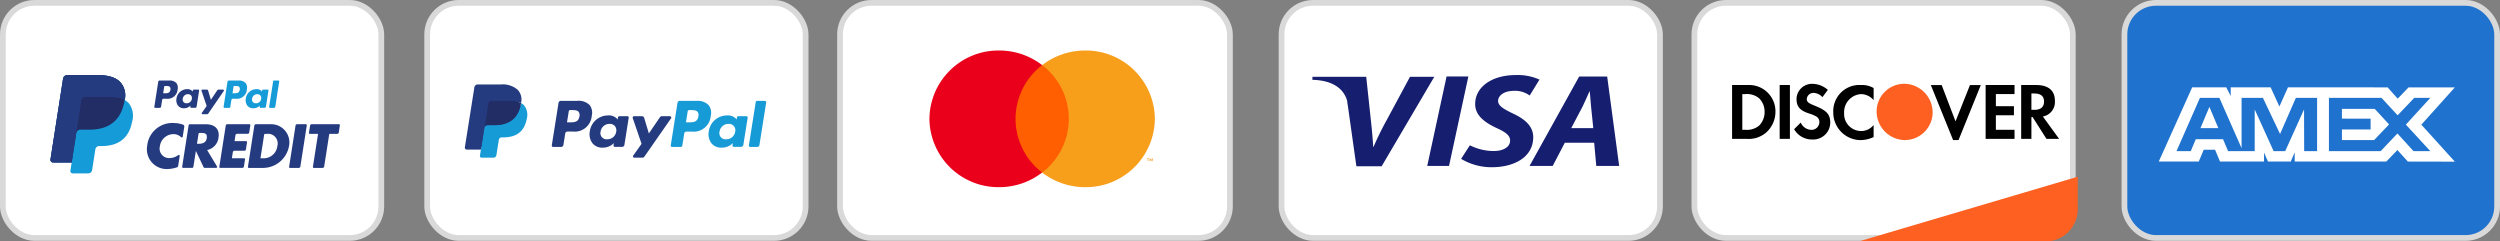
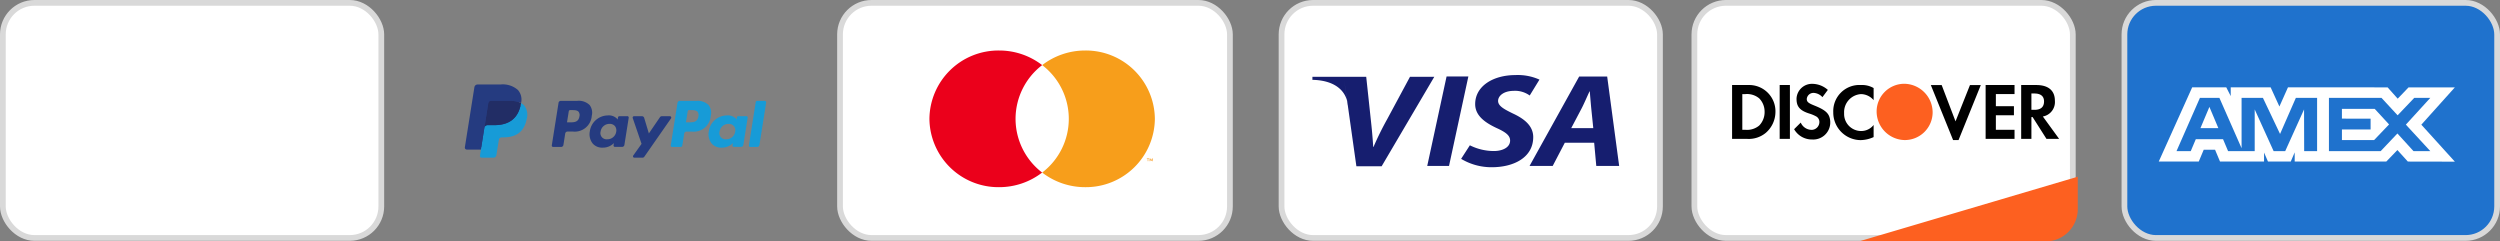
<svg xmlns="http://www.w3.org/2000/svg" width="436" height="42.108" viewBox="0 0 436 42.108">
  <rect x="0" y="0" width="436" height="42.108" fill="#808080" stroke="none" />
  <defs>
    <clipPath id="84p7a3z1ia">
-       <path data-name="Rectangle 3151" style="fill:#fff" d="M0 0h50.479v17.141H0z" />
-     </clipPath>
+       </clipPath>
    <clipPath id="bd9klq0vcb">
      <path data-name="Rectangle 3153" style="fill:#fff" d="M0 0h52.627v13.927H0z" />
    </clipPath>
    <clipPath id="y9ceja1lbc">
      <path data-name="Rectangle 3155" style="fill:#fff" d="M0 0h39.309v24.641H0z" />
    </clipPath>
  </defs>
  <g transform="translate(.171 .204)">
    <rect data-name="Rectangle 3150" width="66" height="41" rx="5.5" transform="translate(.329 .296)" style="stroke:#d9d9d9;fill:#fff" />
    <g data-name="Group 9320" transform="translate(8.627 12.889)" style="clip-path:url(#84p7a3z1ia)">
      <path data-name="Path 4671" d="M20.563 15.756a3.434 3.434 0 0 0-.715-3.063c-.785-.9-2.2-1.292-4.018-1.292h-5.267a.756.756 0 0 0-.744.643L7.625 26.112a.456.456 0 0 0 .447.529h3.252L11.1 28.08a.4.4 0 0 0 .39.462h2.74a.662.662 0 0 0 .651-.563l.027-.141.516-3.312.034-.183a.661.661 0 0 1 .651-.563h.41c2.655 0 4.735-1.091 5.342-4.247a3.65 3.65 0 0 0-.549-3.193 2.615 2.615 0 0 0-.749-.584z" transform="translate(-7.619 -11.4)" style="fill:#159bd7" />
      <path data-name="Path 4672" d="M20.563 15.756a3.434 3.434 0 0 0-.715-3.063c-.785-.9-2.2-1.292-4.018-1.292h-5.267a.756.756 0 0 0-.744.643L7.625 26.112a.456.456 0 0 0 .447.529h3.252l.816-5.241-.025.164a.754.754 0 0 1 .742-.643H14.4c3.035 0 5.412-1.247 6.107-4.854.022-.106.04-.209.056-.311z" transform="translate(-7.619 -11.4)" style="fill:#222c65" />
      <path data-name="Path 4673" d="M13.018 15.774a.666.666 0 0 1 .367-.5.654.654 0 0 1 .285-.065h4.13a8.52 8.52 0 0 1 1.362.1 5.96 5.96 0 0 1 .676.152c.053.015.1.032.156.049a3.728 3.728 0 0 1 .571.244 3.434 3.434 0 0 0-.715-3.063c-.785-.9-2.2-1.292-4.018-1.292h-5.269a.756.756 0 0 0-.744.643l-2.194 14.07a.456.456 0 0 0 .447.529h3.252l.816-5.241z" transform="translate(-7.619 -11.4)" style="fill:#253b80" />
      <path data-name="Path 4674" d="M40.344 24.942h.439a2.4 2.4 0 0 0 2.506-2.13 1.681 1.681 0 0 0-1.817-2.131h-.322a.161.161 0 0 0-.158.137zm-1.065-5.7A.276.276 0 0 1 39.55 19h2.541a3.178 3.178 0 0 1 3.235 3.807 4.627 4.627 0 0 1-4.426 3.811h-2.585a.161.161 0 0 1-.158-.187z" transform="translate(-3.719 -10.429)" style="fill:#253b80" />
      <path data-name="Path 4675" d="m36.553 20.915-.163 1.038h2.02a.162.162 0 0 1 .158.187l-.194 1.254a.276.276 0 0 1-.271.235h-1.738a.275.275 0 0 0-.271.233l-.172 1.079h2.138a.162.162 0 0 1 .158.187l-.194 1.254a.276.276 0 0 1-.271.235h-3.861a.161.161 0 0 1-.158-.187l1.123-7.192a.275.275 0 0 1 .27-.238h3.861a.162.162 0 0 1 .158.187l-.194 1.254a.275.275 0 0 1-.271.235h-1.856a.276.276 0 0 0-.272.239z" transform="translate(-4.284 -10.429)" style="fill:#253b80" />
      <path data-name="Path 4676" d="M46.221 26.618h-1.535a.161.161 0 0 1-.158-.187l1.122-7.192a.275.275 0 0 1 .271-.239h1.535a.161.161 0 0 1 .158.187l-1.122 7.192a.276.276 0 0 1-.271.239z" transform="translate(-2.906 -10.429)" style="fill:#253b80" />
      <path data-name="Path 4677" d="M30.574 22.417h.19c.639 0 1.374-.122 1.508-.949s-.293-.947-.976-.949h-.277a.17.17 0 0 0-.168.145zm3.359 4.2h-2.011a.222.222 0 0 1-.2-.128l-1.327-2.8h-.02l-.43 2.739a.223.223 0 0 1-.22.189h-1.58a.161.161 0 0 1-.158-.187l1.129-7.237a.223.223 0 0 1 .22-.19h2.735c1.488 0 2.506.717 2.256 2.343a2.5 2.5 0 0 1-1.986 2.154l1.729 2.874a.162.162 0 0 1-.137.244z" transform="translate(-5.018 -10.429)" style="fill:#253b80" />
      <path data-name="Path 4678" d="M49.98 26.618h-1.535a.162.162 0 0 1-.158-.187l.9-5.75h-1.43a.161.161 0 0 1-.158-.187l.194-1.255a.275.275 0 0 1 .27-.239h4.769a.162.162 0 0 1 .158.187l-.19 1.258a.275.275 0 0 1-.271.235h-1.386l-.892 5.7a.276.276 0 0 1-.271.238z" transform="translate(-2.514 -10.429)" style="fill:#253b80" />
      <path data-name="Path 4679" d="M28.781 21.191a.17.17 0 0 1-.292.09 1.867 1.867 0 0 0-1.357-.531 2.416 2.416 0 0 0-2.332 2.107 1.652 1.652 0 0 0 1.716 2.068 2.575 2.575 0 0 0 1.476-.516.17.17 0 0 1 .265.168l-.278 1.742a.271.271 0 0 1-.19.218 5.4 5.4 0 0 1-1.612.3 3.446 3.446 0 0 1-3.6-4 4.416 4.416 0 0 1 4.794-4.015 4.779 4.779 0 0 1 1.469.277.342.342 0 0 1 .214.374z" transform="translate(-5.712 -10.452)" style="fill:#253b80" />
      <path data-name="Path 4680" d="M37.211 13.85c-.092.616-.557.616-1.007.616h-.255l.179-1.149a.142.142 0 0 1 .14-.121h.117c.306 0 .595 0 .744.176a.575.575 0 0 1 .082.478zm-.2-1.606h-1.7a.237.237 0 0 0-.233.2l-.685 4.4a.142.142 0 0 0 .139.165h.87a.166.166 0 0 0 .163-.141l.194-1.246a.236.236 0 0 1 .233-.2h.536a1.747 1.747 0 0 0 1.93-1.63 1.332 1.332 0 0 0-.216-1.107 1.564 1.564 0 0 0-1.226-.44z" transform="translate(-4.199 -11.292)" style="fill:#159bd7" />
      <path data-name="Path 4681" d="M26.49 13.85c-.092.616-.557.616-1.007.616h-.256l.179-1.149a.142.142 0 0 1 .14-.121h.117c.306 0 .595 0 .744.176a.575.575 0 0 1 .083.478zm-.2-1.606H24.6a.237.237 0 0 0-.233.2l-.685 4.4a.142.142 0 0 0 .139.165h.81a.236.236 0 0 0 .233-.2l.185-1.186a.236.236 0 0 1 .233-.2h.536a1.747 1.747 0 0 0 1.93-1.63 1.333 1.333 0 0 0-.216-1.107 1.564 1.564 0 0 0-1.238-.441z" transform="translate(-5.568 -11.292)" style="fill:#253b80" />
      <path data-name="Path 4682" d="M29.795 15.257a.908.908 0 0 1-.916.784.681.681 0 0 1-.545-.222.7.7 0 0 1-.127-.576.911.911 0 0 1 .909-.79.68.68 0 0 1 .541.223.711.711 0 0 1 .138.581zm1.131-1.6h-.812a.142.142 0 0 0-.139.12l-.036.23-.057-.083a1.148 1.148 0 0 0-.959-.345 1.874 1.874 0 0 0-1.812 1.651 1.563 1.563 0 0 0 .3 1.261 1.263 1.263 0 0 0 1.022.417 1.547 1.547 0 0 0 1.124-.47l-.037.228a.142.142 0 0 0 .14.165h.731a.236.236 0 0 0 .233-.2l.439-2.81a.142.142 0 0 0-.137-.161z" transform="translate(-5.133 -11.121)" style="fill:#253b80" />
      <path data-name="Path 4683" d="M40.516 15.257a.908.908 0 0 1-.916.784.681.681 0 0 1-.545-.222.7.7 0 0 1-.127-.576.911.911 0 0 1 .909-.79.68.68 0 0 1 .541.223.713.713 0 0 1 .138.581zm1.131-1.6h-.812a.142.142 0 0 0-.139.12l-.036.23-.057-.083a1.148 1.148 0 0 0-.959-.345 1.874 1.874 0 0 0-1.812 1.651 1.564 1.564 0 0 0 .3 1.261 1.264 1.264 0 0 0 1.023.417 1.547 1.547 0 0 0 1.124-.47l-.037.228a.143.143 0 0 0 .14.165h.731a.236.236 0 0 0 .233-.2l.439-2.81a.142.142 0 0 0-.138-.161z" transform="translate(-3.763 -11.121)" style="fill:#159bd7" />
-       <path data-name="Path 4684" d="M34.753 13.651h-.816a.235.235 0 0 0-.195.1l-1.126 1.676-.477-1.611a.236.236 0 0 0-.226-.17h-.8a.143.143 0 0 0-.134.189l.9 2.667-.845 1.206a.143.143 0 0 0 .115.226h.815a.234.234 0 0 0 .193-.1l2.713-3.96a.143.143 0 0 0-.117-.223z" transform="translate(-4.637 -11.113)" style="fill:#253b80" />
+       <path data-name="Path 4684" d="M34.753 13.651h-.816a.235.235 0 0 0-.195.1l-1.126 1.676-.477-1.611h-.8a.143.143 0 0 0-.134.189l.9 2.667-.845 1.206a.143.143 0 0 0 .115.226h.815a.234.234 0 0 0 .193-.1l2.713-3.96a.143.143 0 0 0-.117-.223z" transform="translate(-4.637 -11.113)" style="fill:#253b80" />
      <path data-name="Path 4685" d="m42.14 12.365-.7 4.477a.142.142 0 0 0 .139.165h.7a.236.236 0 0 0 .233-.2l.686-4.4a.142.142 0 0 0-.139-.165h-.779a.141.141 0 0 0-.14.123z" transform="translate(-3.299 -11.292)" style="fill:#159bd7" />
    </g>
-     <rect data-name="Rectangle 3152" width="66" height="41" rx="5.5" transform="translate(74.329 .296)" style="stroke:#d9d9d9;fill:#fff" />
    <g data-name="Group 9321" transform="translate(80.854 13.961)" style="clip-path:url(#bd9klq0vcb)">
      <path data-name="Path 4686" d="M89.637 15.387h-2.908a.4.4 0 0 0-.4.339l-1.176 7.42a.241.241 0 0 0 .138.256.244.244 0 0 0 .1.022h1.388a.4.4 0 0 0 .263-.1.4.4 0 0 0 .137-.243l.317-2a.4.4 0 0 1 .136-.243.406.406 0 0 1 .263-.1h.921a2.983 2.983 0 0 0 3.31-2.75 2.22 2.22 0 0 0-.371-1.868 2.707 2.707 0 0 0-2.12-.739zm.335 2.71c-.159 1.038-.956 1.038-1.727 1.038h-.439l.308-1.939a.242.242 0 0 1 .239-.2h.2c.525 0 1.021 0 1.277.3a.96.96 0 0 1 .141.806zm8.358-.033h-1.392a.242.242 0 0 0-.239.2l-.062.388-.1-.141a1.988 1.988 0 0 0-1.645-.581 3.2 3.2 0 0 0-3.109 2.786 2.605 2.605 0 0 0 .519 2.129 2.185 2.185 0 0 0 1.754.7 2.67 2.67 0 0 0 1.928-.793l-.062.385a.241.241 0 0 0 .055.194.243.243 0 0 0 .184.085h1.254a.405.405 0 0 0 .263-.1.4.4 0 0 0 .137-.243l.753-4.742a.241.241 0 0 0-.238-.278zm-1.941 2.7a1.55 1.55 0 0 1-1.571 1.323 1.075 1.075 0 0 1-1.154-1.347 1.557 1.557 0 0 1 1.561-1.34 1.178 1.178 0 0 1 .929.377 1.2 1.2 0 0 1 .236.98zm9.359-2.7h-1.4a.406.406 0 0 0-.335.176l-1.931 2.829-.818-2.718a.405.405 0 0 0-.388-.287H99.5a.242.242 0 0 0-.2.1.24.24 0 0 0-.033.218l1.542 4.5-1.449 2.036a.241.241 0 0 0 .2.381h1.4a.4.4 0 0 0 .332-.173l4.655-6.685a.23.23 0 0 0 .043-.122.241.241 0 0 0-.116-.221.241.241 0 0 0-.125-.035z" transform="translate(-69.945 -11.962)" style="fill:#253b80" />
      <path data-name="Path 4687" d="M108.033 15.387h-2.91a.4.4 0 0 0-.262.1.4.4 0 0 0-.136.243l-1.176 7.42a.244.244 0 0 0 .006.1.235.235 0 0 0 .049.091.246.246 0 0 0 .083.062.24.24 0 0 0 .1.022h1.492a.283.283 0 0 0 .184-.068.288.288 0 0 0 .1-.17l.334-2.1a.4.4 0 0 1 .4-.34h.92a2.982 2.982 0 0 0 3.311-2.75 2.216 2.216 0 0 0-.371-1.868 2.7 2.7 0 0 0-2.119-.739zm.335 2.71c-.158 1.038-.955 1.038-1.727 1.038h-.441l.308-1.939a.243.243 0 0 1 .239-.2h.2c.526 0 1.021 0 1.277.3a.957.957 0 0 1 .141.806zm8.359-.033h-1.393a.243.243 0 0 0-.239.2l-.061.388-.1-.141a1.986 1.986 0 0 0-1.644-.581 3.2 3.2 0 0 0-3.109 2.786 2.607 2.607 0 0 0 .518 2.129 2.186 2.186 0 0 0 1.755.7 2.667 2.667 0 0 0 1.927-.793l-.062.385a.23.23 0 0 0 .007.1.238.238 0 0 0 .132.154.242.242 0 0 0 .1.022h1.254a.407.407 0 0 0 .263-.1.4.4 0 0 0 .136-.243l.753-4.742a.266.266 0 0 0-.007-.1.254.254 0 0 0-.05-.091.24.24 0 0 0-.082-.062.248.248 0 0 0-.1-.022zm-1.942 2.7a1.549 1.549 0 0 1-1.571 1.323 1.074 1.074 0 0 1-1.154-1.347 1.557 1.557 0 0 1 1.561-1.334 1.1 1.1 0 0 1 1.164 1.358zm3.584-5.17-1.194 7.556a.244.244 0 0 0 .006.1.254.254 0 0 0 .05.091.241.241 0 0 0 .184.084h1.2a.4.4 0 0 0 .4-.34l1.177-7.419a.245.245 0 0 0-.006-.1.254.254 0 0 0-.05-.091.241.241 0 0 0-.184-.085h-1.343a.244.244 0 0 0-.158.058.239.239 0 0 0-.081.146z" transform="translate(-67.595 -11.962)" style="fill:#179bd7" />
      <path data-name="Path 4688" d="m74.742 25.141.222-1.406-.5-.011H72.1l1.644-10.371a.134.134 0 0 1 .046-.081.135.135 0 0 1 .088-.032h3.989a3.562 3.562 0 0 1 2.715.815 1.856 1.856 0 0 1 .435.811 2.914 2.914 0 0 1 0 1.119l-.005.033v.282l.224.126a1.57 1.57 0 0 1 .453.344 1.6 1.6 0 0 1 .367.82 3.449 3.449 0 0 1-.052 1.19 4.176 4.176 0 0 1-.49 1.347 2.774 2.774 0 0 1-.776.846 3.156 3.156 0 0 1-1.045.469 5.236 5.236 0 0 1-1.306.15h-.31a.944.944 0 0 0-.607.222.934.934 0 0 0-.316.562l-.023.127-.393 2.477-.018.091a.078.078 0 0 1-.025.053.066.066 0 0 1-.041.015z" transform="translate(-71.611 -12.236)" style="fill:#253b80" />
      <path data-name="Path 4689" d="M81.206 15.731q-.018.114-.041.233c-.526 2.687-2.326 3.615-4.624 3.615h-1.17a.567.567 0 0 0-.562.479l-.6 3.781-.17 1.072a.3.3 0 0 0 .068.24.3.3 0 0 0 .228.1h2.076a.5.5 0 0 0 .493-.419l.02-.1.391-2.467.025-.135a.5.5 0 0 1 .493-.42h.31c2.011 0 3.585-.812 4.046-3.163a2.682 2.682 0 0 0-.416-2.379 1.983 1.983 0 0 0-.568-.436z" transform="translate(-71.364 -11.918)" style="fill:#179bd7" />
      <path data-name="Path 4690" d="M80.569 15.559a4.175 4.175 0 0 0-.512-.113 6.528 6.528 0 0 0-1.032-.075H75.9a.5.5 0 0 0-.493.42l-.665 4.191-.019.122a.564.564 0 0 1 .192-.343.571.571 0 0 1 .37-.136h1.17c2.3 0 4.1-.929 4.624-3.615.016-.08.029-.157.041-.233a2.807 2.807 0 0 0-.432-.182l-.118-.037z" transform="translate(-71.277 -11.964)" style="fill:#222d65" />
      <path data-name="Path 4691" d="M75.792 16.112a.5.5 0 0 1 .493-.419h3.127a6.537 6.537 0 0 1 1.032.075 4.173 4.173 0 0 1 .63.149 2.858 2.858 0 0 1 .433.182 2.529 2.529 0 0 0-.541-2.281 3.976 3.976 0 0 0-3.043-.963h-3.99a.569.569 0 0 0-.563.479l-1.662 10.478a.341.341 0 0 0 .195.363.346.346 0 0 0 .143.031h2.463l.618-3.9z" transform="translate(-71.662 -12.286)" style="fill:#253b80" />
    </g>
    <rect data-name="Rectangle 3154" width="68" height="41" rx="5.5" transform="translate(146.329 .296)" style="stroke:#d9d9d9;fill:#fff" />
    <g data-name="Group 9322" transform="translate(161.925 8.604)" style="clip-path:url(#y9ceja1lbc)">
      <path data-name="Path 4692" d="M178.2 24.768v-.463h-.123l-.142.317-.142-.317h-.123v.463h.087v-.348l.133.3h.09l.133-.3v.349zm-.78 0v-.384h.158v-.078h-.4v.078h.157v.384z" transform="translate(-139.263 -5.466)" style="fill:#f79410" />
-       <path data-name="Path 4693" d="M166.9 28.6h-10.627V9.859H166.9z" transform="translate(-141.932 -7.311)" style="fill:#ff5f00" />
      <path data-name="Path 4694" d="M158.572 19.517a11.816 11.816 0 0 1 4.641-9.369A12.25 12.25 0 0 0 155.7 7.6a12.034 12.034 0 0 0-12.148 11.917A12.034 12.034 0 0 0 155.7 31.434a12.25 12.25 0 0 0 7.508-2.548 11.815 11.815 0 0 1-4.636-9.369z" transform="translate(-143.556 -7.6)" style="fill:#eb001b" />
      <path data-name="Path 4695" d="M180.643 19.517A12.034 12.034 0 0 1 168.5 31.435a12.252 12.252 0 0 1-7.509-2.548 11.779 11.779 0 0 0 0-18.739 12.251 12.251 0 0 1 7.503-2.548 12.035 12.035 0 0 1 12.149 11.917" transform="translate(-141.33 -7.6)" style="fill:#f79e1b" />
    </g>
    <rect data-name="Rectangle 3156" width="66" height="41" rx="5.5" transform="translate(223.329 .296)" style="stroke:#d9d9d9;fill:#fff" />
    <path data-name="Path 4696" d="m219.8 11.7-3.99 7.418a52.876 52.876 0 0 0-2.375 4.819h-.048a95.47 95.47 0 0 0-.427-4.819l-.415-3.887-.38-3.53h-9.383v.541h.32c4.347.217 5.451 2.523 5.737 3.7l-.523-3.7.547 3.812c-.012-.032-.012-.076-.024-.108l.095.693v-.087L210.45 27.3h4.406l9.181-15.6zm10.179-.054-3.373 15.6h-3.8l3.373-15.6zm.262 12a9.32 9.32 0 0 0 4.192 1c1.473 0 2.827-.606 2.827-1.83 0-.877-.76-1.462-2.4-2.2-1.9-.9-3.693-2.1-3.693-4.148 0-3.151 3.135-5.068 7.019-5.068a9.224 9.224 0 0 1 4.193.791l-1.7 2.772a4.377 4.377 0 0 0-2.815-.812c-1.769.022-2.7.9-2.7 1.754 0 .9 1.082 1.462 2.589 2.2 2.162 1 3.539 2.263 3.539 4.115 0 3.476-3.277 5.252-7.232 5.252a10.289 10.289 0 0 1-5.344-1.462zM246.8 23.2l-2.114 4.05h-4.037l8.657-15.6h4.882l2.09 15.6h-3.99l-.369-4.05zm4.964-2.545-.344-3.357c-.083-.855-.191-2.1-.262-3.054h-.047c-.451.953-.951 2.155-1.425 3.054l-1.769 3.357z" transform="translate(25.932 1.489)" style="fill:#161e6f" />
    <rect data-name="Rectangle 3157" width="66" height="41" rx="5.5" transform="translate(295.329 .296)" style="stroke:#d9d9d9;fill:#fff" />
    <path data-name="Path 4697" d="m287.286 38.408 38.181-11.294v5.656a5.639 5.639 0 0 1-5.639 5.639z" transform="translate(36.725 3.496)" style="fill:#fd6020" />
    <path data-name="Path 4698" d="M320.724 12.964c2.1 0 3.256.95 3.256 2.744a2.559 2.559 0 0 1-2.1 2.744l2.836 3.9h-2.206l-2.416-3.8h-.21v3.8H318.1v-9.388zm-.84 4.326h.524c1.156 0 1.68-.528 1.68-1.477 0-.844-.524-1.372-1.68-1.372h-.524zm-7.984 5.065h5.042v-1.583h-3.256V18.24h3.151v-1.583h-3.151v-2.111h3.256v-1.582H311.9v9.392zm-5.25-3.055-2.416-6.332h-1.891l3.886 9.6h.945l3.886-9.6h-1.89l-2.52 6.332zm-21.321-1.583a4.808 4.808 0 0 0 4.726 4.854 5.7 5.7 0 0 0 2.311-.528v-2.115a2.738 2.738 0 0 1-2.1 1.055 2.967 2.967 0 0 1-3.046-2.955v-.211a3.151 3.151 0 0 1 2.941-3.271 2.952 2.952 0 0 1 2.206 1.055v-2.11a4.024 4.024 0 0 0-2.206-.528 4.557 4.557 0 0 0-4.831 4.749zm-3.256-1.161c-1.051-.422-1.366-.633-1.366-1.161a1.165 1.165 0 0 1 1.26-1.055 2.2 2.2 0 0 1 1.471.739l.945-1.266a4.13 4.13 0 0 0-2.625-1.055 2.7 2.7 0 0 0-2.835 2.533v.106c0 1.266.524 2 2.2 2.533a6.41 6.41 0 0 1 1.261.528 1.11 1.11 0 0 1 .526.95 1.379 1.379 0 0 1-1.261 1.372h-.1a2.076 2.076 0 0 1-1.891-1.266l-1.158 1.153a3.566 3.566 0 0 0 3.151 1.794 2.967 2.967 0 0 0 3.151-2.849V19.3c-.1-1.266-.63-1.9-2.73-2.744zm-6.092 5.8h1.785v-9.392h-1.785v9.392zm-8.3-9.392h3.151a4.587 4.587 0 0 1 4.412 4.749 4.842 4.842 0 0 1-1.68 3.588 4.662 4.662 0 0 1-3.256 1.055h-2.626zm2.311 7.809a3.314 3.314 0 0 0 2.416-.739 3.351 3.351 0 0 0 .945-2.427 3.281 3.281 0 0 0-.945-2.322 3.315 3.315 0 0 0-2.416-.739h-.526v6.226z" transform="translate(34.222 1.661)" style="fill-rule:evenodd" />
    <path data-name="Path 4699" d="M294.867 12.746a4.83 4.83 0 0 0-4.831 4.854 4.99 4.99 0 0 0 4.831 4.96 4.851 4.851 0 0 0 4.937-4.854 5.011 5.011 0 0 0-4.937-4.96z" transform="translate(37.077 1.661)" style="fill-rule:evenodd;fill:#fd6020" />
    <rect data-name="Rectangle 3158" width="65" height="41" rx="5.5" transform="translate(370.329 .296)" style="fill:#1f72cd;stroke:#d9d9d9" />
    <path data-name="Path 4700" d="m339.495 13.3-5.828 12.939h6.977l.865-2.063h1.977l.865 2.063h7.68v-1.574l.685 1.575h3.973l.685-1.608v1.608h15.972l1.942-2.009 1.819 2.009 8.2.017-5.846-6.45 5.846-6.506h-8.076l-1.891 1.972-1.76-1.973H356.2l-1.492 3.34-1.527-3.34h-6.962v1.521l-.775-1.521zm1.35 1.837h3.4l3.866 8.774v-8.774h3.726l2.985 6.291 2.753-6.291h3.707v9.285h-2.255l-.019-7.276-3.288 7.276h-2.02l-3.3-7.275v7.276h-4.641l-.88-2.082h-4.753l-.878 2.08h-2.486zm31.673 0h-9.172v9.279h9.03l2.911-3.075 2.806 3.075h2.932l-4.262-4.616 4.262-4.667h-2.8l-2.9 3.04zM342.5 16.708l-1.565 3.708h3.129zm23.111 2.046v-1.7h5.723l2.5 2.711-2.608 2.725h-5.613v-1.85h5v-1.885z" transform="translate(42.649 1.732)" style="fill-rule:evenodd;fill:#fff" />
  </g>
</svg>